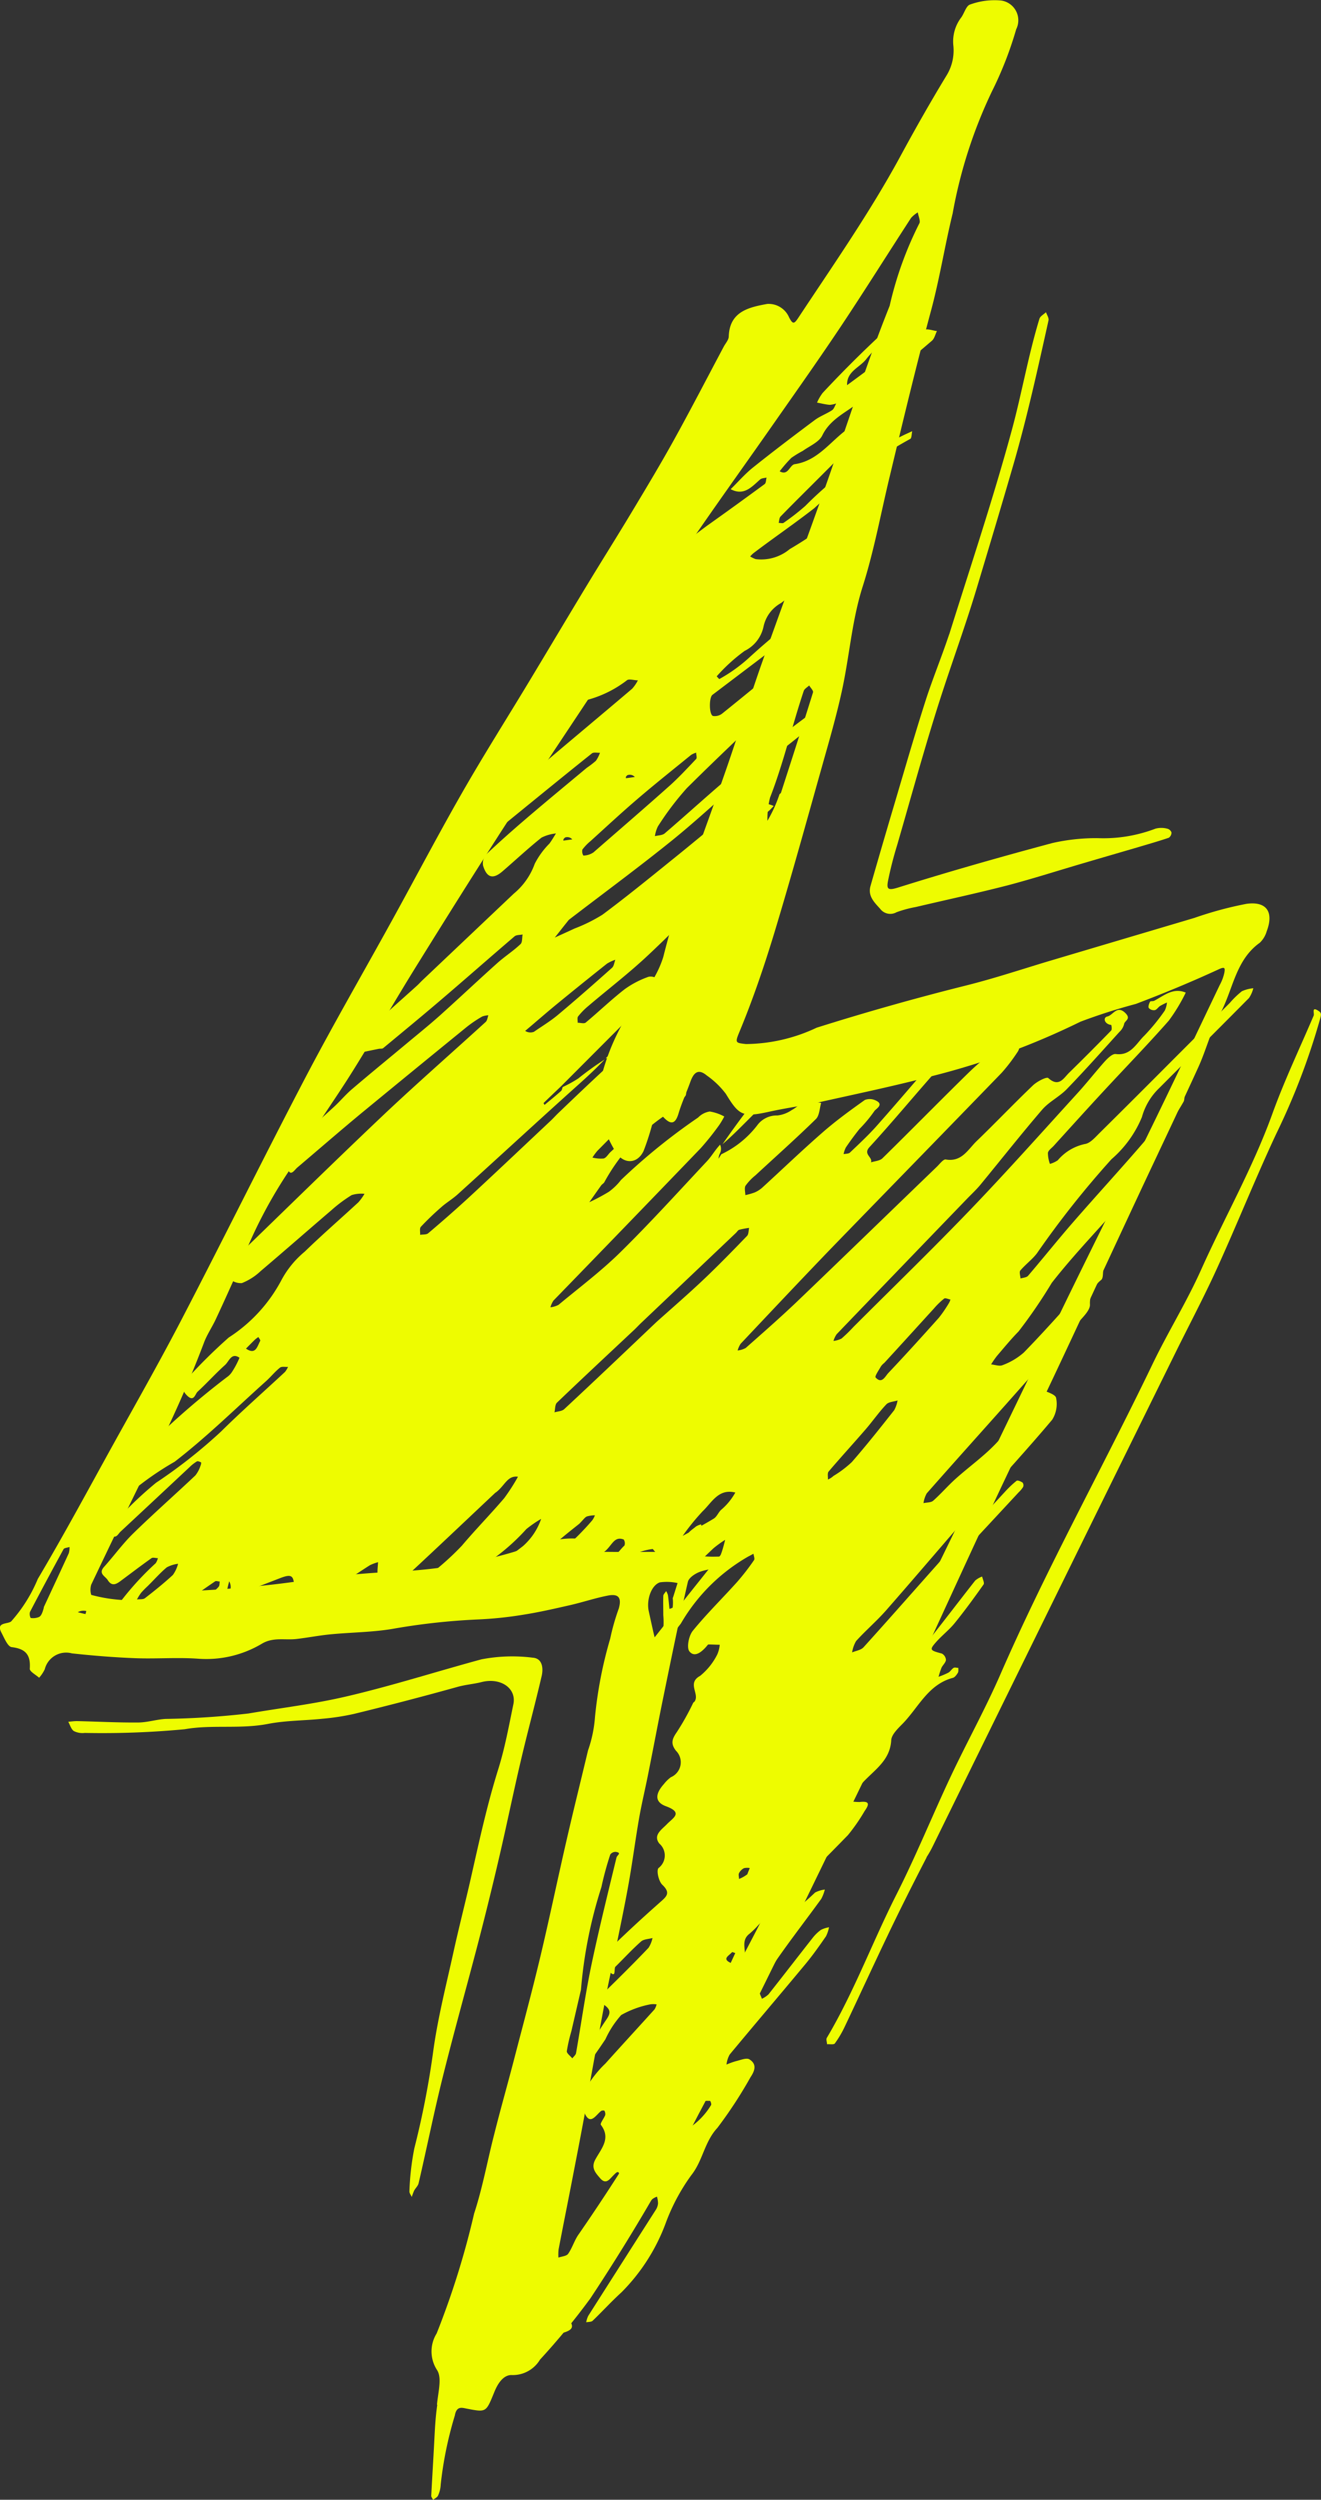
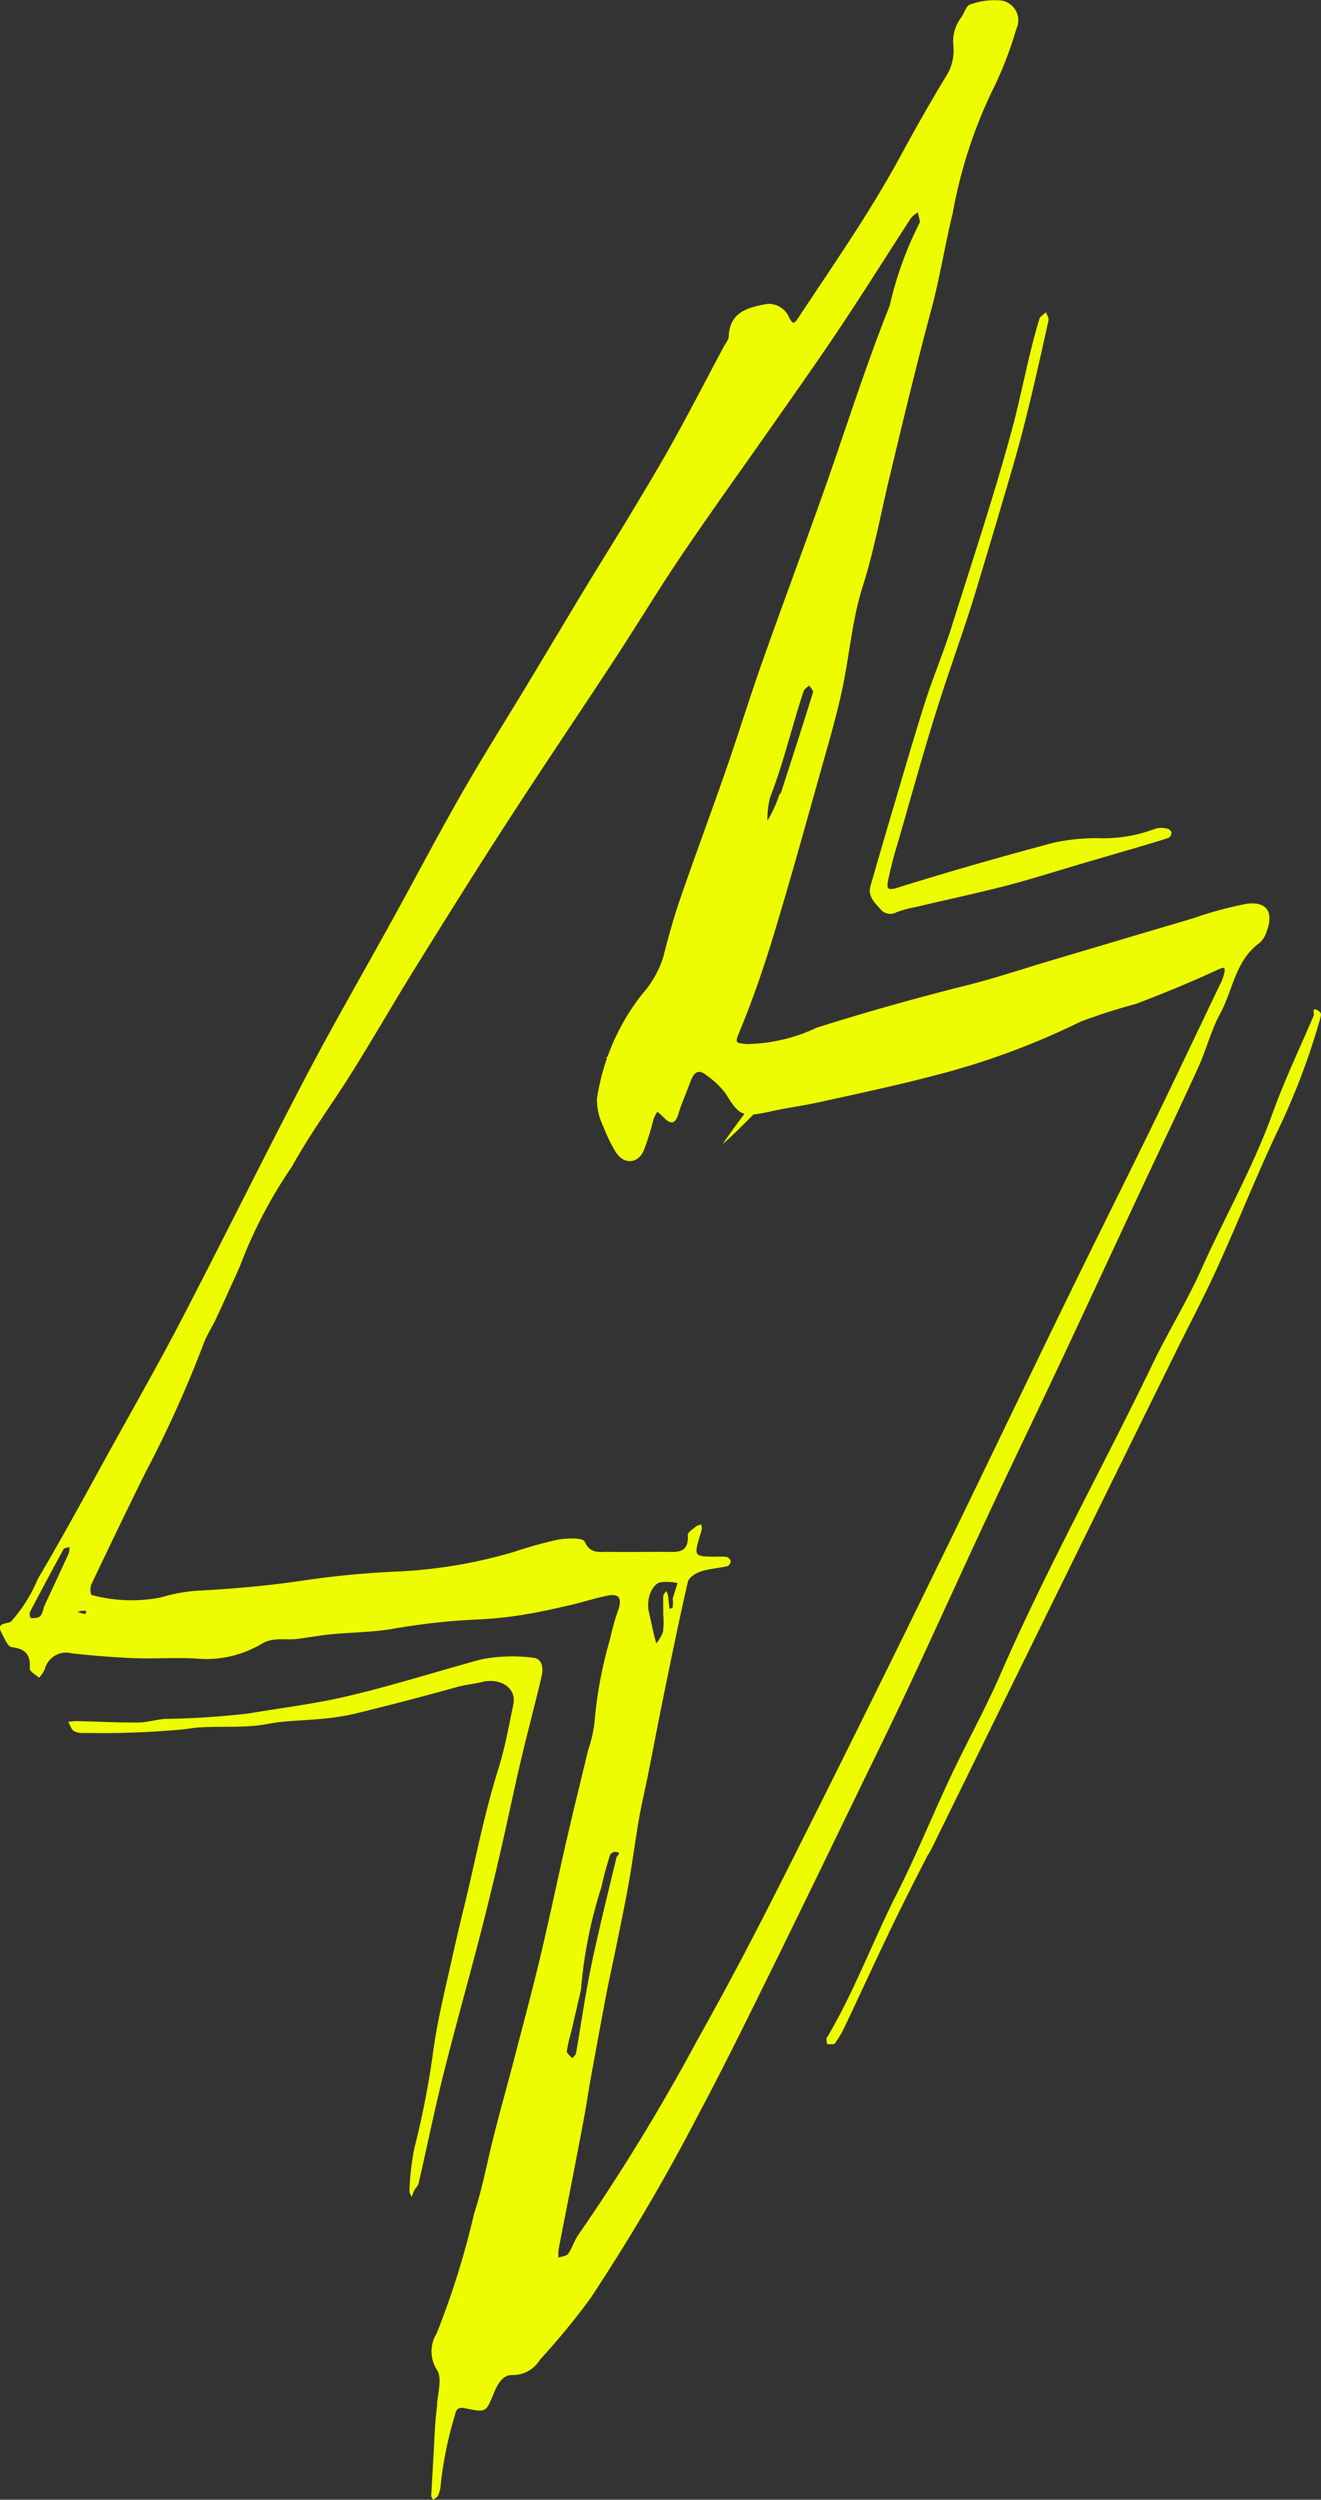
<svg xmlns="http://www.w3.org/2000/svg" width="43.835" height="82.945" viewBox="0 0 43.835 82.945">
  <rect x="0" y="0" width="43.835" height="82.945" fill="#333333" stroke="none" />
  <defs>
    <clipPath id="a">
      <rect width="43.835" height="82.945" transform="translate(0 0)" fill="#eefc00" />
    </clipPath>
  </defs>
  <g transform="translate(0 0)">
    <g clip-path="url(#a)">
      <path d="M14.5,79.79c.037-.418.175-.89,0-1.153a1.129,1.129,0,0,1-.011-1.209,27.493,27.493,0,0,0,1.244-3.98c.28-.853.439-1.744.663-2.616.2-.8.425-1.59.633-2.386.3-1.159.614-2.317.892-3.482.309-1.293.579-2.6.877-3.892.229-1,.478-1.995.715-2.993a4.242,4.242,0,0,0,.23-1.1,14.01,14.01,0,0,1,.506-2.609,7.44,7.44,0,0,1,.285-1c.1-.358-.008-.5-.38-.423-.415.082-.82.218-1.233.313-.515.117-1.031.236-1.553.318a12.625,12.625,0,0,1-1.538.159,22,22,0,0,0-2.838.317c-.664.108-1.346.11-2.018.175-.381.036-.758.111-1.138.155s-.765-.068-1.142.154a3.6,3.6,0,0,1-2.124.5c-.692-.049-1.391.01-2.085-.017s-1.4-.084-2.1-.16a.731.731,0,0,0-.9.529,1.211,1.211,0,0,1-.187.28c-.109-.1-.316-.205-.31-.3.033-.458-.135-.661-.6-.716-.132-.016-.245-.3-.34-.48-.192-.357.209-.275.323-.374a4.978,4.978,0,0,0,.884-1.41c.85-1.433,1.639-2.9,2.446-4.361.782-1.414,1.583-2.819,2.328-4.253,1.384-2.662,2.711-5.353,4.1-8.01.923-1.762,1.921-3.485,2.881-5.228.78-1.416,1.531-2.847,2.333-4.249.708-1.237,1.471-2.441,2.207-3.662.645-1.07,1.283-2.144,1.93-3.213.506-.835,1.027-1.66,1.53-2.5.462-.77.925-1.54,1.359-2.326.565-1.021,1.1-2.058,1.649-3.089.059-.109.16-.219.164-.33.025-.838.677-.974,1.277-1.084a.738.738,0,0,1,.727.45c.124.234.166.221.311,0,1.162-1.758,2.369-3.486,3.376-5.342.487-.9.99-1.787,1.519-2.66a1.588,1.588,0,0,0,.243-1.024A1.314,1.314,0,0,1,31.9.575c.1-.142.163-.387.291-.425A2.371,2.371,0,0,1,33.211.016a.663.663,0,0,1,.51.954,12.146,12.146,0,0,1-.809,2.07,15.861,15.861,0,0,0-1.3,4.043c-.261,1.069-.43,2.156-.717,3.223-.487,1.81-.926,3.639-1.362,5.465-.3,1.236-.523,2.488-.912,3.709-.349,1.1-.433,2.28-.678,3.415-.184.852-.429,1.692-.665,2.532-.519,1.845-1.028,3.692-1.583,5.525-.338,1.113-.714,2.218-1.16,3.291-.154.368-.123.359.214.4A5.589,5.589,0,0,0,27.1,34.1q2.458-.775,4.957-1.4c.915-.229,1.814-.527,2.719-.8q2.43-.722,4.859-1.443a12.216,12.216,0,0,1,1.729-.467c.671-.092.91.277.669.911a.842.842,0,0,1-.229.381c-.811.578-.887,1.565-1.315,2.351-.305.561-.461,1.2-.727,1.784-.647,1.418-1.321,2.824-1.981,4.236-.89,1.905-1.773,3.813-2.668,5.716-.769,1.635-1.558,3.261-2.323,4.9-.879,1.883-1.735,3.776-2.614,5.659-.535,1.143-1.092,2.276-1.644,3.412-.994,2.049-1.984,4.1-2.992,6.144-.767,1.556-1.531,3.115-2.347,4.645a66.219,66.219,0,0,1-3.6,6.131,23.651,23.651,0,0,1-1.674,2.036,1.053,1.053,0,0,1-.919.512c-.3-.022-.492.3-.6.571-.275.674-.261.669-.925.54-.151-.03-.327-.087-.382.231a12.446,12.446,0,0,0-.469,2.292.953.953,0,0,1-.088.363c-.025.06-.108.1-.164.141-.022-.044-.064-.09-.062-.133.031-.6.069-1.2.1-1.8.021-.393.037-.786.1-1.219M7.96,42.018c-.265.586-.526,1.174-.8,1.757-.125.27-.3.519-.4.8A38.609,38.609,0,0,1,4.84,48.834c-.616,1.242-1.216,2.493-1.812,3.745a.579.579,0,0,0,0,.342,5.113,5.113,0,0,0,2.3.087,5.506,5.506,0,0,1,1.189-.224c1.139-.06,2.27-.156,3.4-.319a30.618,30.618,0,0,1,3.238-.318,16.19,16.19,0,0,0,3.908-.656,14.31,14.31,0,0,1,1.435-.4c.3-.056.846-.074.9.058.185.419.482.34.78.344.616.007,1.231,0,1.846,0,.4,0,.839.086.8-.561-.005-.089.17-.194.271-.281a.6.6,0,0,1,.168-.07.421.421,0,0,1,.026.148c-.018.1-.053.191-.081.287-.175.592-.152.626.425.637.161,0,.323-.011.481.007a.2.2,0,0,1,.132.141.2.2,0,0,1-.106.167c-.3.067-.606.084-.891.178-.165.055-.39.2-.423.342-.294,1.274-.554,2.557-.817,3.838-.167.815-.32,1.633-.483,2.45-.1.518-.227,1.033-.318,1.553-.127.726-.22,1.459-.35,2.184-.138.769-.3,1.534-.456,2.3-.09.444-.193.886-.277,1.33-.18.944-.353,1.889-.525,2.834-.077.424-.137.851-.216,1.275-.138.745-.283,1.488-.427,2.231-.14.718-.283,1.435-.421,2.154a1.653,1.653,0,0,0-.006.273c.111-.039.267-.047.322-.125.141-.2.21-.454.354-.653a66.893,66.893,0,0,0,3.916-6.408c1.011-1.795,1.967-3.623,2.893-5.464Q28.54,57.246,31,52.2c1.46-2.98,2.888-5.975,4.34-8.959.954-1.961,1.931-3.909,2.887-5.869.759-1.558,1.5-3.124,2.248-4.688a1.52,1.52,0,0,0,.155-.416c.021-.143.024-.206-.2-.1-.9.415-1.812.793-2.736,1.143a19.3,19.3,0,0,0-1.842.591,24.926,24.926,0,0,1-4.877,1.793c-1.235.325-2.488.589-3.736.866-.567.125-1.144.2-1.712.327-.879.193-1,.132-1.442-.594a2.794,2.794,0,0,0-.632-.608c-.3-.252-.444-.071-.548.219-.124.349-.284.687-.389,1.042-.113.379-.272.368-.509.114-.059-.063-.127-.117-.192-.176a1.572,1.572,0,0,0-.126.24,8.406,8.406,0,0,1-.333,1.066c-.218.459-.7.443-.951-.01a5.2,5.2,0,0,1-.384-.8,2.063,2.063,0,0,1-.213-.92,7.39,7.39,0,0,1,1.5-3.473,3.365,3.365,0,0,0,.7-1.229c.166-.651.345-1.3.563-1.934.492-1.428,1.021-2.842,1.516-4.269.415-1.194.786-2.4,1.208-3.594.709-2.007,1.458-4,2.163-6.007.679-1.939,1.3-3.9,2.064-5.808a11.82,11.82,0,0,1,.981-2.728c.053-.075-.028-.245-.047-.371a.947.947,0,0,0-.224.183c-.767,1.179-1.513,2.372-2.292,3.544-.715,1.073-1.459,2.127-2.2,3.185-1.029,1.475-2.083,2.932-3.092,4.42-.775,1.143-1.488,2.328-2.245,3.484-1.173,1.79-2.373,3.563-3.537,5.36-1.036,1.6-2.047,3.217-3.052,4.836-.712,1.147-1.384,2.319-2.1,3.465-.664,1.067-1.419,2.081-2.023,3.179A15.6,15.6,0,0,0,7.96,42.018m11.319,24c-.107.462-.213.925-.321,1.387a5.242,5.242,0,0,0-.149.655c-.007.073.118.159.182.239.043-.058.113-.111.124-.174.166-.946.3-1.9.492-2.839.255-1.223.557-2.435.85-3.649.02-.082.188-.155-.021-.189a.214.214,0,0,0-.186.089,10.426,10.426,0,0,0-.293,1.079,15.155,15.155,0,0,0-.678,3.4m6.583-39.659c.019-.019.048-.034.055-.057.358-1.107.716-2.214,1.061-3.325.018-.058-.082-.153-.127-.23-.062.06-.157.11-.181.183-.393,1.174-.668,2.385-1.119,3.542a2.9,2.9,0,0,0-.085.765,4.623,4.623,0,0,0,.4-.878M22.33,53.016q.077-.244.154-.488a1.661,1.661,0,0,0-.588-.023c-.289.1-.448.584-.369.952.053.244.106.487.161.731.027.116.059.23.088.345A1.406,1.406,0,0,0,22,54.149a2.64,2.64,0,0,0,.01-.556c0-.212-.007-.425,0-.637,0-.056.062-.108.095-.162a.512.512,0,0,1,.059.134c.022.152.035.305.051.458.037-.017.1-.025.107-.052a1.384,1.384,0,0,0,0-.318m-20.873.321c.279-.6.559-1.2.834-1.8a.689.689,0,0,0,.024-.206c-.069.025-.176.028-.2.076Q1.542,52.44.994,53.487a.279.279,0,0,0,.024.2.529.529,0,0,0,.268-.029c.068-.029.115-.107.171-.324m1.124.161c.085.022.17.045.256.062,0,0,.018-.065.027-.1a.388.388,0,0,0-.283.038" fill="#eefc00" />
-       <path d="M18.672,36.07a4.453,4.453,0,0,0,.517-.285,10.219,10.219,0,0,1,.876-.631c-.406.433-.858.821-1.3,1.221-1.2,1.084-2.384,2.174-3.58,3.257-.169.153-.369.27-.539.421a9.351,9.351,0,0,0-.681.654c-.048.052-.018.176-.024.266.09-.015.207,0,.267-.051.473-.4.942-.811,1.4-1.234.883-.818,1.757-1.646,2.634-2.471.1-.091.186-.189.281-.281.634-.607,1.268-1.214,1.941-1.822a.417.417,0,0,0,.12-.159c.329.07.427-.237.622-.385.45-.34.536-.3.612.345-.239.186-.441.328-.635.481-.042.033-.051.107-.076.162a1.2,1.2,0,0,0,.22.032c.407-.016.345-.43.531-.635a3.844,3.844,0,0,1,.321-.375,4.433,4.433,0,0,1,.531-.415c.046-.03.145.018.219.031a.632.632,0,0,1-.084.166c-.29.307-.59.6-.876.915a.466.466,0,0,0-.108.253,2.11,2.11,0,0,1-.689,1.306q-.678.671-1.348,1.349a1.929,1.929,0,0,0-.165.224,1.108,1.108,0,0,0,.371.032c.088-.022.15-.142.228-.214l2.125-1.967c.039-.036.069-.093.114-.108a1.735,1.735,0,0,1,.27-.049c-.007.091.021.211-.027.267a3.858,3.858,0,0,1-.558.563,6.322,6.322,0,0,0-2.125,2.288c-.021.045-.079.071-.109.114-.133.184-.262.371-.393.556a6.414,6.414,0,0,0,.65-.347,1.966,1.966,0,0,0,.4-.389,20.155,20.155,0,0,1,2.561-2.074.688.688,0,0,1,.386-.2,1.536,1.536,0,0,1,.482.166,2.68,2.68,0,0,1-.166.28,8.968,8.968,0,0,1-.62.776q-2.436,2.532-4.883,5.053a.754.754,0,0,0-.1.222.758.758,0,0,0,.268-.081c.692-.575,1.415-1.118,2.054-1.747.989-.974,1.923-2.005,2.872-3.019.153-.164.265-.365.436-.55a.336.336,0,0,1,0,.279.441.441,0,0,0-.052.188l.092-.148a3.228,3.228,0,0,0,1.192-.96.8.8,0,0,1,.67-.327,1.039,1.039,0,0,0,.476-.18c.154-.079.285-.228.445-.266a1.783,1.783,0,0,1,.531.031c-.055.181-.056.418-.175.534-.653.639-1.336,1.247-2.007,1.868a1.764,1.764,0,0,0-.327.343c-.047.077-.008.207-.007.313a2.445,2.445,0,0,0,.3-.085.939.939,0,0,0,.253-.156c.675-.617,1.334-1.251,2.023-1.851.439-.383.914-.728,1.39-1.066a.451.451,0,0,1,.374.024c.273.134-.023.279-.06.347a4.506,4.506,0,0,1-.495.594c-.159.2-.307.4-.449.61a.85.85,0,0,0-.076.223c.072-.016.166-.009.212-.053.307-.293.62-.582.9-.9.685-.773,1.353-1.562,2.031-2.342a.967.967,0,0,1,.284-.273,1.479,1.479,0,0,1,.427-.061,1.849,1.849,0,0,1-.185.279c-.234.247-.492.472-.717.727-.7.794-1.377,1.611-2.094,2.391-.221.24.118.332.051.505.128-.043.292-.049.379-.134.966-.948,1.913-1.914,2.88-2.861a9.627,9.627,0,0,1,1.006-.84.823.823,0,0,1,.435-.093c.228-.009.278.109.147.29a5.8,5.8,0,0,1-.508.664c-1.89,1.953-3.791,3.9-5.681,5.849-1,1.039-1.992,2.093-2.983,3.144a.773.773,0,0,0-.1.223.721.721,0,0,0,.268-.083c.566-.5,1.136-1,1.681-1.518,1.561-1.495,3.11-3,4.666-4.5.092-.089.21-.251.291-.237.531.094.738-.334,1.027-.612.63-.607,1.234-1.243,1.867-1.847.135-.129.452-.293.508-.243.355.318.506.005.694-.179q.706-.69,1.395-1.4c.031-.033.007-.182,0-.183-.232-.027-.281-.248-.128-.281.187-.039.32-.39.6-.111.2.2-.032.249-.045.366a.515.515,0,0,1-.151.253c-.578.638-1.15,1.282-1.748,1.9-.247.256-.592.42-.822.687-.7.815-1.366,1.661-2.049,2.491-.134.162-.29.306-.436.457q-2.168,2.247-4.332,4.5a.792.792,0,0,0-.106.223.792.792,0,0,0,.268-.079,5.224,5.224,0,0,0,.4-.39c1.294-1.294,2.61-2.569,3.878-3.89,1.21-1.261,2.373-2.568,3.551-3.861.312-.342.6-.711.906-1.054.1-.109.255-.261.366-.246.5.064.678-.351.946-.609a6.73,6.73,0,0,0,.678-.831.773.773,0,0,0,.073-.269,2.227,2.227,0,0,0-.224.112c-.065.041-.113.126-.179.141a.228.228,0,0,1-.2-.071c-.027-.048.009-.146.042-.208.016-.028.1-.011.141-.033.327-.174.627-.444,1.044-.27a5.893,5.893,0,0,1-.562.93c-.709.805-1.458,1.575-2.186,2.363-.549.593-1.09,1.193-1.633,1.791-.07.077-.18.149-.193.236a1.094,1.094,0,0,0,.067.364A.887.887,0,0,0,35.1,38.5a1.614,1.614,0,0,1,.9-.54c.174-.023.338-.218.482-.36.808-.8,1.609-1.6,2.413-2.408l1.914-1.914a2.971,2.971,0,0,1,.4-.387,1.189,1.189,0,0,1,.38-.1,1.007,1.007,0,0,1-.143.324c-.988,1-1.986,1.992-2.978,2.988a2.1,2.1,0,0,0-.575.962,3.721,3.721,0,0,1-1.011,1.4,31,31,0,0,0-2.472,3.12c-.159.209-.382.37-.552.572-.043.05,0,.175.007.266.085-.029.2-.032.25-.091.5-.585.982-1.188,1.487-1.769.817-.939,1.661-1.855,2.469-2.8.36-.421.655-.9.989-1.339a1.091,1.091,0,0,1,.246-.182c-.011.109.014.24-.037.324a7.372,7.372,0,0,1-.677.991,2.213,2.213,0,0,0-.68,1.324c-.026.3-.33.609-.556.872-.813.943-1.69,1.835-2.455,2.814a16.873,16.873,0,0,1-1.1,1.61c-.254.259-.484.54-.72.816a3.081,3.081,0,0,0-.193.28c.128.011.277.07.38.025a2.252,2.252,0,0,0,.7-.414c.6-.614,1.175-1.258,1.75-1.9.2-.227.366-.49.572-.714.069-.076.212-.083.322-.122-.021.11,0,.257-.07.321a.984.984,0,0,0-.374.814c.01.162-.169.355-.3.5-.819.937-1.647,1.868-2.474,2.8-.88.989-1.766,1.974-2.641,2.968a.937.937,0,0,0-.109.325c.109-.025.249-.015.322-.08.258-.228.484-.493.74-.723.461-.415.977-.776,1.393-1.23.468-.509,1.118-.874,1.338-1.594.018-.058.112-.149.132-.14.172.08.455.158.476.276a.986.986,0,0,1-.129.722c-.818.974-1.682,1.907-2.518,2.865-1,1.147-1.985,2.311-2.989,3.456-.315.359-.681.671-1,1.023a1.071,1.071,0,0,0-.133.378c.129-.055.294-.076.379-.17.835-.923,1.656-1.859,2.484-2.789.1-.119.228-.222.336-.339.621-.671,1.238-1.345,1.859-2.016a3.446,3.446,0,0,1,.4-.381c.034-.026.144.022.2.062a.151.151,0,0,1,.016.144.886.886,0,0,1-.148.178q-1.041,1.122-2.083,2.242c-.208.223-.526.4-.19.782.06.068-.042.331-.129.465-.179.276-.406.521-.6.79a1.388,1.388,0,0,0-.185.4.2.2,0,0,0,.094.175.23.23,0,0,0,.2-.063c.487-.618.964-1.245,1.451-1.864a.741.741,0,0,1,.231-.133c.018.089.083.212.047.263-.307.434-.62.864-.954,1.277-.183.226-.419.408-.613.625-.237.268-.219.284.182.39a.26.26,0,0,1,.137.211c-.008.088-.1.165-.146.255a2.862,2.862,0,0,0-.1.305,2.607,2.607,0,0,0,.326-.137c.067-.037.108-.119.174-.159.039-.024.1,0,.156,0,0,.056.01.123-.016.166-.041.066-.1.149-.166.166-.821.218-1.14.983-1.665,1.52-.156.16-.369.359-.379.55-.037.66-.538.971-.92,1.377-.091.1-.19.185-.28.283s-.2.224-.3.337a1.975,1.975,0,0,0,.453.052c.349-.042.313.088.164.3a6.072,6.072,0,0,1-.555.8c-.98,1.008-1.983,1.995-2.977,2.989a2.669,2.669,0,0,1-.284.279c-.3.224-.115.539-.161.809,0,.009.094.053.1.042.18-.188.517-.4.5-.573-.063-.562.324-.576.659-.764a8.924,8.924,0,0,0,1.074-.878.969.969,0,0,1,.324-.1,1.329,1.329,0,0,1-.12.312c-.489.674-1,1.333-1.477,2.018a7.7,7.7,0,0,0-.561,1.04c-.029.06.043.169.069.256a.893.893,0,0,0,.218-.146c.489-.619.97-1.244,1.457-1.863a1.385,1.385,0,0,1,.284-.278.937.937,0,0,1,.268-.087,1.111,1.111,0,0,1-.1.3c-.216.312-.434.623-.676.915-.838,1.009-1.689,2.007-2.526,3.016a.947.947,0,0,0-.1.325,2.632,2.632,0,0,1,.315-.113c.149-.034.347-.121.445-.06.239.15.2.351.038.592a14.652,14.652,0,0,1-1.1,1.682c-.433.467-.482,1.09-.865,1.569a6.574,6.574,0,0,0-.837,1.557,6.385,6.385,0,0,1-1.484,2.334c-.331.3-.631.632-.953.94-.046.044-.141.035-.214.051a.839.839,0,0,1,.066-.211q1.122-1.765,2.248-3.528a.46.46,0,0,0,.07-.208.908.908,0,0,0-.035-.222.538.538,0,0,0-.167.092c-.248.292-.485.6-.735.888-.673.784-1.329,1.584-2.037,2.334-.242.257-.157.426-.047.652.081.167.32.365.014.5a.841.841,0,0,1-.633.027.782.782,0,0,1-.247-1.191,12.044,12.044,0,0,1,.786-.948q.891-.99,1.8-1.96c.179-.19.285-.349.108-.609a1.008,1.008,0,0,1-.077-.443c-.023-.257-.115-.144-.214-.046-.125.123-.242.321-.439.091-.151-.176-.307-.338-.162-.612.189-.356.536-.7.188-1.157-.034-.045.1-.21.144-.324a.213.213,0,0,0-.027-.145c-.007-.013-.081-.012-.107.007-.168.125-.349.477-.532.11a1.1,1.1,0,0,1,.016-.842,3.633,3.633,0,0,1,.657-.842c.537-.6,1.087-1.195,1.628-1.795a.545.545,0,0,0,.07-.167.7.7,0,0,0-.215,0,3.2,3.2,0,0,0-.96.354,3.2,3.2,0,0,0-.524.805c-.236.355-.483.7-.732,1.05a.724.724,0,0,1-.167.128c0-.09-.037-.2,0-.268a16.543,16.543,0,0,1,.908-1.532c.164-.229.18-.348-.03-.506-.264-.2-.107-.34.054-.5.474-.464.945-.932,1.4-1.41a.986.986,0,0,0,.13-.323c-.128.036-.289.036-.379.115-.3.264-.567.558-.851.837-.063.061.046.432-.22.137-.119-.132-.454-.244-.212-.486.611-.61,1.247-1.2,1.893-1.771.222-.2.394-.315.093-.6-.119-.115-.2-.47-.125-.553a.523.523,0,0,0,.029-.812c-.22-.28.078-.464.254-.648.2-.207.549-.377-.039-.593-.374-.138-.357-.409-.062-.738a1.228,1.228,0,0,1,.227-.223.539.539,0,0,0,.171-.879c-.181-.234-.134-.385.024-.612A8.341,8.341,0,0,0,23,56.507c.011-.022.041-.035.054-.057.162-.252-.265-.6.179-.843A2.148,2.148,0,0,0,23.8,54.9a1,1,0,0,0,.083-.325c-.125,0-.25-.01-.374-.009-.019,0-.039.033-.057.054-.159.188-.4.394-.574.177-.1-.122-.023-.518.109-.682.461-.567.986-1.08,1.475-1.625a7.889,7.889,0,0,0,.56-.724c.031-.044-.011-.139-.019-.211-.056.03-.112.062-.169.09a6.068,6.068,0,0,0-2.241,2.227A12.524,12.524,0,0,1,21.524,55.1c-.047.051-.175.026-.266.036.012-.091-.008-.206.041-.268q1.229-1.564,2.472-3.117c.049-.061.125-.109.151-.177.06-.155.1-.319.141-.48a3.446,3.446,0,0,0-.391.283c-.308.292-.616.585-.9.9-.209.234-.32.12-.439-.071l-.672-.808a1.945,1.945,0,0,0-.539.144c-.385.235-.733.53-1.122.759-.238.14-.526.215-.534-.245-.006-.31-.168-.315-.331-.122a1.233,1.233,0,0,1-.88.4,4.413,4.413,0,0,0-1.141.495c-.333.153-.392.116-.351-.246.022-.187.077-.37.116-.555-.169.142-.336.287-.507.427a4.46,4.46,0,0,1-1.988.962c-.094.018-.254.008-.29-.048-.272-.427-.553-.179-.833-.03a4.181,4.181,0,0,1-.718.377.661.661,0,0,1-.472-.153c-.045-.032.017-.248.063-.367.133-.343.4-.633.392-1.033,0-.109.013-.219.02-.328a1.507,1.507,0,0,0-.27.1c-.316.2-.625.412-.94.616-.292.19-.579.391-.884.557-.142.078-.363.165-.473.106a.585.585,0,0,1-.214-.448c-.005-.49-.064-.557-.473-.4-.686.265-1.373.529-2.063.786A1.507,1.507,0,0,1,6.9,53.2a2.072,2.072,0,0,1,.142-.326c.056-.087.155-.146.218-.23.03-.041.022-.11.032-.167-.052,0-.119-.029-.153-.006-.374.254-.741.518-1.113.775-.33.228-.657.46-1,.671a1.062,1.062,0,0,1-.418.136.708.708,0,0,1-.267-.08c.056-.056.116-.109.168-.169a1.928,1.928,0,0,0,.116-.168c-.071-.017-.179-.072-.209-.044-.18.166-.4.345-.607.164-.387-.331.131-.514.236-.671a9.718,9.718,0,0,1,1.122-1.216.553.553,0,0,0,.073-.167c-.072,0-.165-.033-.212,0-.351.248-.692.51-1.038.766-.145.107-.283.17-.413-.035-.087-.139-.327-.216-.121-.445.327-.364.616-.766.965-1.107.673-.657,1.379-1.279,2.063-1.925a1.038,1.038,0,0,0,.171-.325c.016-.033.028-.1.017-.107-.042-.022-.109-.051-.14-.032a1.365,1.365,0,0,0-.241.189Q5.148,49.752,4,50.822c-.058.055-.1.141-.171.162a.829.829,0,0,1-.27-.012c.01-.072-.008-.17.033-.211A12.492,12.492,0,0,1,5.178,49.2a16.951,16.951,0,0,0,2.157-1.7c.687-.68,1.415-1.318,2.123-1.978a.777.777,0,0,0,.1-.167c-.091.007-.209-.021-.267.025-.165.132-.3.3-.456.443-1.005.9-1.972,1.856-3.039,2.679a10.088,10.088,0,0,0-1.478,1.032c-.045.05-.234.058-.256.023a1.321,1.321,0,0,1-.191-.473c-.011-.066.115-.16.188-.233a27.221,27.221,0,0,1,3.469-3.154.6.6,0,0,0,.167-.169,2.874,2.874,0,0,0,.252-.476c-.268-.185-.344.118-.478.239-.316.283-.6.6-.912.888-.08.072-.118.342-.332.144-.182-.169-.226-.359-.048-.542a17.77,17.77,0,0,1,1.413-1.4,5.1,5.1,0,0,0,1.746-1.9,3.155,3.155,0,0,1,.775-.949c.579-.563,1.191-1.092,1.784-1.641a1.691,1.691,0,0,0,.2-.279,1.084,1.084,0,0,0-.426.043,4.687,4.687,0,0,0-.67.5c-.785.671-1.561,1.353-2.349,2.021a1.949,1.949,0,0,1-.626.4.559.559,0,0,1-.453-.194c-.067-.074-.03-.294.031-.413a1.486,1.486,0,0,1,.327-.342c1.611-1.558,3.209-3.129,4.836-4.669,1.1-1.037,2.236-2.03,3.351-3.048.053-.048.061-.146.09-.221A.63.63,0,0,0,16,33.73a4.215,4.215,0,0,0-.5.336q-1.758,1.431-3.508,2.871c-.714.591-1.414,1.2-2.122,1.8-.1.083-.226.317-.32.055-.06-.168-.421-.293-.141-.547.559-.508,1.122-1.011,1.678-1.522.211-.194.395-.419.613-.6.585-.5,1.182-.987,1.774-1.481.375-.313.756-.619,1.12-.944.641-.575,1.267-1.167,1.908-1.741.247-.221.528-.4.77-.629.066-.061.049-.212.07-.321-.09.02-.206.01-.268.063-.806.688-1.6,1.389-2.406,2.077-.644.551-1.3,1.091-1.952,1.631-.033.028-.1.014-.148.024-.185.037-.369.076-.553.114.034-.216-.01-.508.114-.634.547-.556,1.144-1.063,1.722-1.589.058-.054.111-.114.169-.169q1.515-1.436,3.029-2.872a2.278,2.278,0,0,0,.694-.988,2.666,2.666,0,0,1,.488-.672c.079-.107.146-.224.218-.337a1.372,1.372,0,0,0-.481.139c-.444.355-.861.745-1.292,1.117-.314.271-.521.22-.645-.184a.443.443,0,0,1,.1-.374c.452-.428.919-.84,1.392-1.244.645-.551,1.3-1.091,1.951-1.634a3,3,0,0,0,.3-.231,1.079,1.079,0,0,0,.135-.267c-.091.006-.21-.025-.268.022-.86.686-1.712,1.383-2.565,2.077-.575.469-1.142.949-1.733,1.4-.111.084-.318.041-.48.057-.015-.187-.274-.342.03-.564.62-.453,1.2-.96,1.789-1.455.436-.367.853-.755,1.287-1.123,1-.848,2.008-1.688,3.008-2.538a1.3,1.3,0,0,0,.19-.278c-.125,0-.3-.061-.367,0a3.712,3.712,0,0,1-1.472.687,4.16,4.16,0,0,0-1.054.717c-.159.126-.309.276-.432.029a.627.627,0,0,1-.01-.527,2.971,2.971,0,0,1,.61-.617c.847-.7,1.7-1.4,2.554-2.1a1.167,1.167,0,0,0,.213-.231c.024-.033,0-.1,0-.152-.056.008-.125,0-.166.029-.084.062-.152.2-.23.2-.129,0-.352-.052-.371-.125-.032-.122-.256-.215-.031-.431a27.66,27.66,0,0,1,3.062-2.617q.954-.678,1.9-1.374c.049-.036.044-.143.064-.217-.072.019-.161.018-.212.062-.282.247-.538.557-.979.324.244-.239.469-.5.734-.714.674-.539,1.362-1.061,2.053-1.577.176-.132.393-.208.578-.33.066-.044.093-.148.138-.224a.787.787,0,0,1-.218.046c-.141-.012-.279-.048-.419-.074a1.546,1.546,0,0,1,.185-.32,39.482,39.482,0,0,1,3.359-3.2c.047-.039.14-.023.212-.033-.012.056-.005.134-.04.166-.536.492-1.08.977-1.619,1.468a3.235,3.235,0,0,0-.446.453c-.217.3-.671.42-.654.887.3-.218.592-.44.892-.655.552-.4,1.1-.8,1.666-1.172.094-.062.281.018.424.032-.055.109-.083.25-.169.323-.78.669-1.574,1.323-2.358,1.989-.434.37-1,.579-1.277,1.15-.109.224-.422.352-.648.514a3.748,3.748,0,0,0-.379.231,4.732,4.732,0,0,0-.388.446c.287.165.327-.211.5-.236.925-.134,1.335-1.043,2.134-1.388.336-.146.535-.606.8-.917.035-.04.11-.046.166-.068.009.049.037.1.025.147a1.2,1.2,0,0,1-.164.485c-.441.485-.911.945-1.372,1.412-.3.3-.6.6-.9.9-.388.388-.778.773-1.16,1.166-.045.047-.043.14-.063.211.055,0,.126.022.162,0a7.748,7.748,0,0,0,.722-.562,12.123,12.123,0,0,1,3.317-2.375c.077-.034.154-.07.231-.106-.021.089-.016.235-.066.257a16.106,16.106,0,0,0-3.179,2.295c-.662.516-1.352.987-2.019,1.493a1,1,0,0,0-.113.112,1.007,1.007,0,0,0,.181.088,1.478,1.478,0,0,0,1.132-.332c.712-.416,1.378-.91,2.058-1.379.23-.158.434-.356.673-.495.089-.052.244.012.369.023a1.243,1.243,0,0,1-.158.223c-.518.473-1.046.936-1.56,1.415-.079.074-.1.213-.143.323a1.08,1.08,0,0,0,.379-.1c.188-.144.324-.36.519-.49a1.34,1.34,0,0,1,.48-.1,1.422,1.422,0,0,1-.209.434,5.547,5.547,0,0,1-.716.568c-.659.457-1.344.877-1.977,1.366a1.168,1.168,0,0,0-.586.79,1.167,1.167,0,0,1-.626.8,5.744,5.744,0,0,0-.927.844c.03.031.082.094.089.089a5.164,5.164,0,0,0,.978-.7,21.807,21.807,0,0,1,2.526-2c.088-.073.247-.059.373-.086-.056.11-.085.255-.173.323-1.307,1-2.622,1.994-3.935,2.989-.111.085-.117.641.017.7a.4.4,0,0,0,.319-.089c.878-.706,1.745-1.426,2.624-2.13a1.444,1.444,0,0,1,.522-.269,1.251,1.251,0,0,1,.45.051,1.583,1.583,0,0,1-.195.38c-.323.346-.659.679-1,1.007-1.2,1.147-2.409,2.276-3.584,3.443a9.641,9.641,0,0,0-.961,1.27,1.07,1.07,0,0,0-.1.325c.109-.029.246-.025.324-.091.845-.724,1.662-1.481,2.523-2.185.9-.739,1.844-1.433,2.777-2.136a1.056,1.056,0,0,1,.379-.1c-.05.11-.071.253-.154.323q-.822.692-1.667,1.354c-.357.278-.756.5-1.1.8-.85.718-1.658,1.486-2.523,2.184-1.106.892-2.251,1.735-3.379,2.6a.287.287,0,0,0-.057.053q-.224.281-.445.563c.218-.1.439-.2.655-.3a5.358,5.358,0,0,0,.923-.457c.777-.578,1.529-1.189,2.284-1.8.6-.481,1.189-.974,1.783-1.463.02-.016.04-.055.056-.053.482.064.84-.3,1.281-.367a.765.765,0,0,1,.282.075c-.056.057-.108.118-.169.169q-1.095.911-2.193,1.819c-.075.062-.191.084-.248.157a.724.724,0,0,0-.072.266c.09,0,.2.031.269-.006.263-.136.515-.294.772-.444.055-.032.112-.061.168-.092a.631.631,0,0,1,.036.221.556.556,0,0,1-.126.264c-.858.867-1.7,1.749-2.593,2.585-.636.6-1.333,1.132-2,1.7a2.34,2.34,0,0,0-.334.341c-.036.046-.012.139-.015.211.091,0,.213.039.267-.006.437-.364.848-.762,1.3-1.112a3.121,3.121,0,0,1,.784-.407.343.343,0,0,1,.32.1.445.445,0,0,1-.064.356,2.171,2.171,0,0,1-.33.342L18.632,36.03c-.225.216-.412.392-.595.571-.005,0,.021.04.033.061.183-.153.368-.3.547-.462.032-.028.037-.086.055-.13M23.21,68.713c-.235.182-.474.359-.7.552-.029.025-.009.159.031.2s.176.057.2.028c.191-.253.589-.364.63-.778.08-.125.162-.249.235-.378,0-.008-.06-.055-.092-.083a1.52,1.52,0,0,1-.3.461M21.777,43.872c.522-.468,1.053-.926,1.562-1.408s.974-.962,1.45-1.454c.056-.057.048-.177.069-.267a2.772,2.772,0,0,0-.327.062c-.044.013-.075.072-.114.108l-3.138,2.98c-.077.073-.149.152-.226.225-.858.806-1.721,1.609-2.571,2.424-.068.065-.057.212-.083.322.109-.034.248-.036.323-.106,1-.93,1.985-1.869,3.055-2.886m-5.334,5.653c-.916.862-1.827,1.729-2.749,2.585-.32.3-.672.558-.995.852-.051.046-.027.175-.038.265.056-.029.113-.057.168-.089a8.961,8.961,0,0,0,2.5-1.853c.452-.535.944-1.037,1.4-1.571A6.437,6.437,0,0,0,17.188,49c-.358-.05-.438.309-.745.529m3.264-21.258c.834-.728,1.674-1.45,2.5-2.187.315-.281.6-.591.894-.9.035-.036,0-.138,0-.21a.7.7,0,0,0-.167.074c-.593.483-1.192.959-1.773,1.457-.531.454-1.043.93-1.561,1.4a1.669,1.669,0,0,0-.274.284.259.259,0,0,0,.033.2.614.614,0,0,0,.35-.117M17.955,50.4a3.765,3.765,0,0,0-.49.338,6.994,6.994,0,0,1-1.657,1.349,4.591,4.591,0,0,0-.833.661c-.042.036-.054.109-.08.165.072,0,.166.042.211.01.757-.533,1.523-1.055,2.251-1.624a2.112,2.112,0,0,0,.6-.9m11.386-5.175a.534.534,0,0,0-.11.113c-.069.124-.213.33-.178.369.207.228.315-.033.42-.145.568-.6,1.127-1.218,1.68-1.836a4.329,4.329,0,0,0,.337-.493.607.607,0,0,0,.047-.111c-.071-.013-.17-.062-.209-.032a2.465,2.465,0,0,0-.34.33c-.524.574-1.045,1.15-1.647,1.805M17.716,34.238c.266-.185.547-.353.794-.56.61-.511,1.208-1.037,1.8-1.566.064-.057.073-.175.108-.266a1.328,1.328,0,0,0-.277.13q-.835.663-1.66,1.339c-.356.292-.7.594-1.054.892a.323.323,0,0,0,.287.031m9.953,14.73a3.561,3.561,0,0,0,.6-.455c.486-.558.946-1.139,1.405-1.72a1.052,1.052,0,0,0,.112-.324c-.128.042-.3.047-.376.133-.245.259-.45.555-.683.825-.406.47-.826.928-1.228,1.4-.048.055-.018.176-.024.266a.67.67,0,0,0,.192-.126m-8.44,1.592c-.2.159-.4.317-.591.478-.412.341-.824.682-1.227,1.033-.028.025.021.137.034.208.037-.015.076-.029.112-.047a8.7,8.7,0,0,0,2.1-1.785.672.672,0,0,0,.088-.166.968.968,0,0,0-.267.038c-.068.029-.114.106-.25.241m2.548,20.86c-.442-.041-.648.234-.751.6a2.09,2.09,0,0,0-.015.514,2.508,2.508,0,0,0,.522-.248,4.99,4.99,0,0,0,.6-.6.907.907,0,0,0,.114-.271h-.473M24.4,49.525c-.559-.142-.78.333-1.085.622a7.529,7.529,0,0,0-.662.816c.346-.19.7-.369,1.033-.574.1-.061.149-.2.239-.287a2.06,2.06,0,0,0,.475-.577M22.175,70.7c0,.08-.326.176-.024.225A2.362,2.362,0,0,0,23.6,69.841c.009-.041-.026-.131-.041-.131-.089,0-.2-.012-.264.037-.355.284-.7.583-1.125.957M4.9,52.63a3.07,3.07,0,0,0-.219.223,1.79,1.79,0,0,0-.136.219c.089-.012.2.006.264-.041.318-.246.633-.5.928-.772a1.114,1.114,0,0,0,.172-.371,1.09,1.09,0,0,0-.372.117c-.2.163-.373.362-.637.625m15.127-1.114a.28.28,0,0,0-.053.056c-.007.013,0,.047,0,.052.391.2.536-.15.747-.341a.221.221,0,0,0-.025-.2c-.336-.13-.392.237-.674.431M8.162,44.748c.323.222.374-.071.473-.257.013-.025-.039-.084-.061-.127a1.319,1.319,0,0,0-.11.083c-.076.072-.148.148-.3.3M24.8,62.184c.026-.067.053-.134.079-.2a.476.476,0,0,0-.193.005.391.391,0,0,0-.163.164c-.027.052,0,.127,0,.193a1.1,1.1,0,0,0,.282-.16m-.558,2.946c.051-.108.1-.217.152-.326-.037-.011-.1-.041-.108-.029-.11.124-.338.219-.044.355M18.752,27.789a.317.317,0,0,0-.051.053.12.12,0,0,0-.005.051l.294-.041a.22.22,0,0,0-.238-.063m2.07-2.07a.317.317,0,0,0-.051.053.12.12,0,0,0,0,.051l.294-.041a.22.22,0,0,0-.238-.063M5.615,53.028l-.315.163a.316.316,0,0,0,.315-.163m1.99-.557c-.022.084-.045.168-.061.254,0,0,.064.018.1.027a.383.383,0,0,0-.038-.281" fill="#eefc00" />
      <path d="M20.1,35.114c.635-.608,1.264-1.222,1.906-1.823.551-.515,1.116-1.016,1.679-1.518a.775.775,0,0,1,.223-.1c-.028.09-.03.206-.089.267-.443.458-.878.926-1.352,1.35-.612.547-1.258,1.056-1.929,1.621a.864.864,0,0,1-.159.2Z" fill="#eefc00" />
      <path d="M23.966,37.98c.389-.562.807-1.133,1.255-1.68a2.293,2.293,0,0,1,.546-.4,1.068,1.068,0,0,1,.222-.082c-.014.073,0,.169-.045.212-.4.413-.812.819-1.219,1.226-.24.24-.48.479-.759.719" fill="#eefc00" />
      <path d="M15.191,55.971c-1.176.327-2.311.623-3.451.9a7.813,7.813,0,0,1-1.035.159c-.6.063-1.221.056-1.816.172-.919.178-1.862.017-2.759.176a29.028,29.028,0,0,1-3.316.123.636.636,0,0,1-.363-.062c-.09-.061-.126-.2-.186-.309.1-.007.207-.024.31-.021.666.015,1.331.051,2,.046.306,0,.609-.1.915-.119a27.443,27.443,0,0,0,2.759-.181c1.069-.183,2.144-.309,3.212-.557,1.526-.354,3.01-.831,4.515-1.239a5.376,5.376,0,0,1,1.7-.055c.323.02.357.349.3.6-.22.952-.48,1.9-.7,2.847-.247,1.052-.463,2.111-.708,3.163q-.324,1.393-.683,2.779c-.394,1.512-.817,3.015-1.194,4.53-.291,1.167-.527,2.347-.8,3.519-.02.091-.106.164-.151.251a1.921,1.921,0,0,0-.076.205c-.028-.064-.084-.129-.078-.189a8.745,8.745,0,0,1,.163-1.425,28.823,28.823,0,0,0,.634-3.273c.154-1.094.43-2.172.668-3.253.179-.813.388-1.62.572-2.432.275-1.216.538-2.433.912-3.626.219-.7.351-1.429.5-2.149.112-.539-.43-.9-1.065-.735-.242.061-.492.078-.778.154" fill="#eefc00" />
      <path d="M30.749,61.629c-.447.866-.861,1.688-1.259,2.519-.492,1.027-.966,2.062-1.454,3.09a3.444,3.444,0,0,1-.333.566c-.035.047-.171.02-.26.026,0-.071-.037-.159-.007-.21.907-1.527,1.521-3.2,2.32-4.775.644-1.274,1.181-2.6,1.789-3.893.537-1.14,1.151-2.245,1.654-3.4,1.532-3.515,3.4-6.865,5.059-10.316.506-1.049,1.126-2.046,1.6-3.107.773-1.723,1.709-3.369,2.356-5.152.4-1.113.913-2.187,1.378-3.278.031-.071-.086-.321.164-.153.11.073.082.137.044.281a22.9,22.9,0,0,1-1.453,3.8c-.686,1.468-1.288,2.975-1.959,4.451-.431.949-.921,1.871-1.382,2.806q-1.479,3-2.955,6-2.55,5.188-5.1,10.379a3.408,3.408,0,0,1-.206.363" fill="#eefc00" />
      <path d="M31.5,21.044c.721-2.3,1.461-4.51,2.074-6.767.334-1.23.547-2.485.918-3.7.027-.086.143-.146.217-.217.031.089.1.188.085.268-.356,1.6-.706,3.2-1.163,4.778-.4,1.381-.814,2.761-1.227,4.135-.368,1.224-.815,2.437-1.208,3.659-.514,1.6-.955,3.22-1.423,4.833a12.337,12.337,0,0,0-.308,1.207c-.049.267.007.313.336.21,1.7-.533,3.407-1.018,5.125-1.478a6.549,6.549,0,0,1,1.5-.161,4.839,4.839,0,0,0,1.916-.315.764.764,0,0,1,.389,0,.2.2,0,0,1,.143.126.209.209,0,0,1-.09.176c-.346.117-.7.218-1.047.321-.607.178-1.215.354-1.822.533-.817.24-1.628.5-2.452.718-1.02.264-2.052.485-3.078.727a3.871,3.871,0,0,0-.636.172.419.419,0,0,1-.542-.113c-.2-.22-.416-.428-.32-.761q.382-1.333.777-2.664c.346-1.166.682-2.335,1.053-3.493.23-.714.518-1.409.78-2.191" fill="#eefc00" />
    </g>
  </g>
</svg>